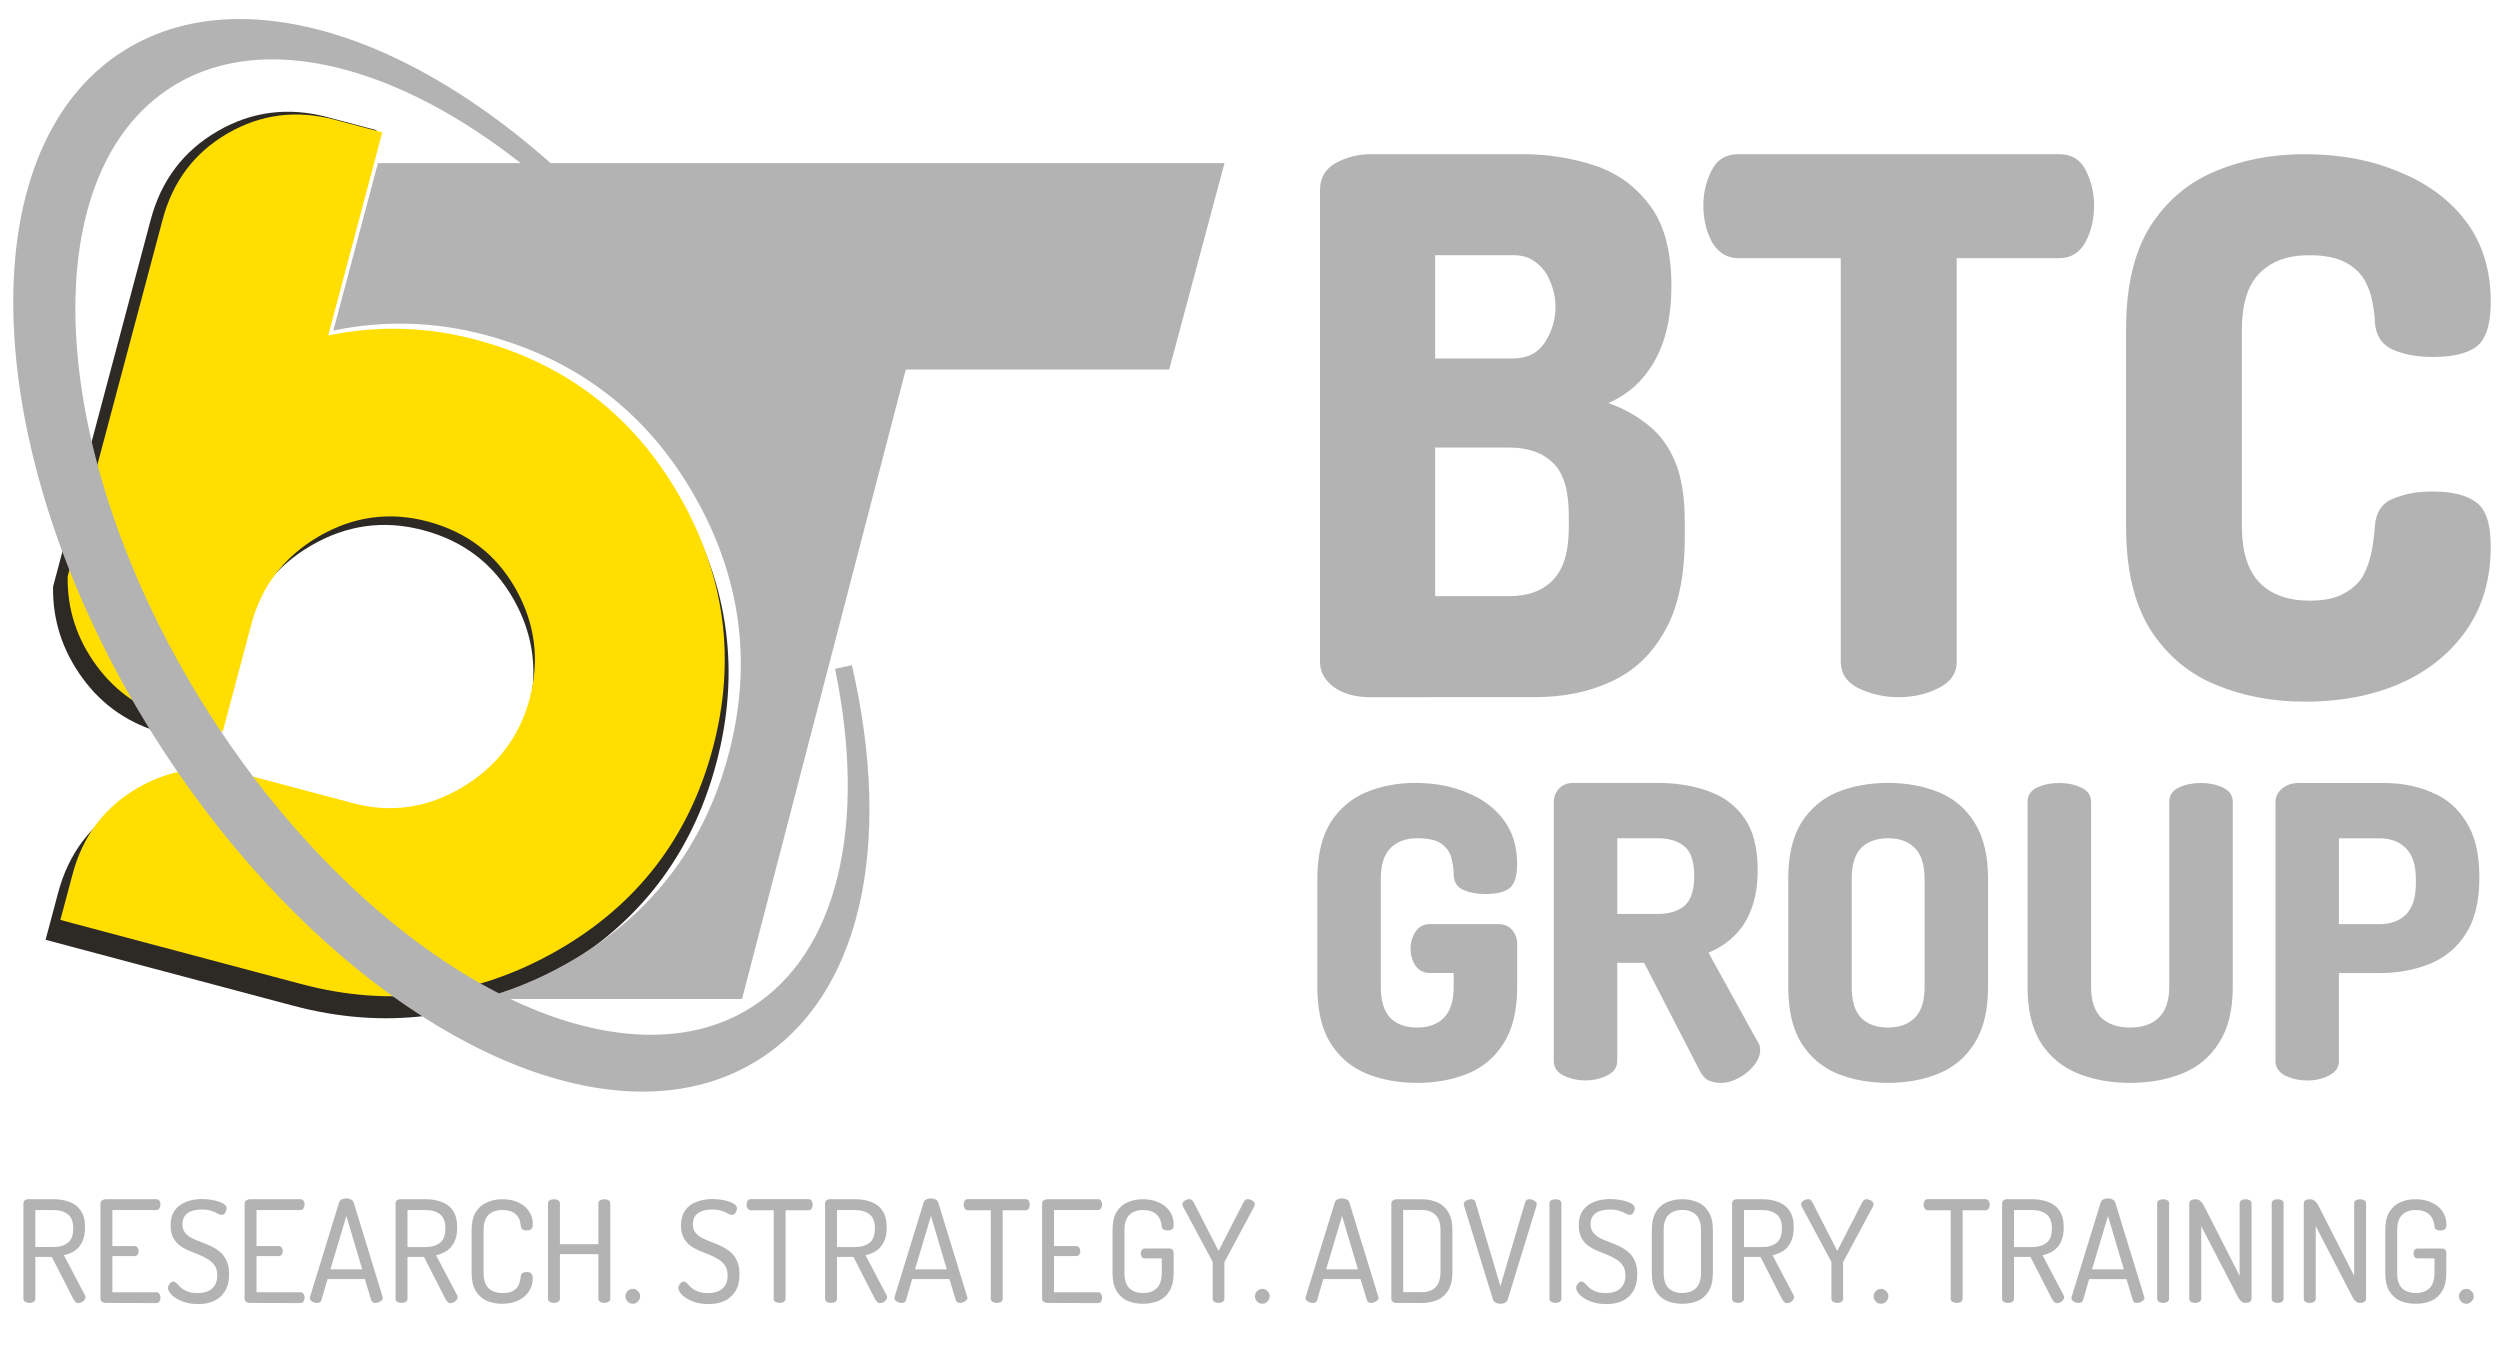
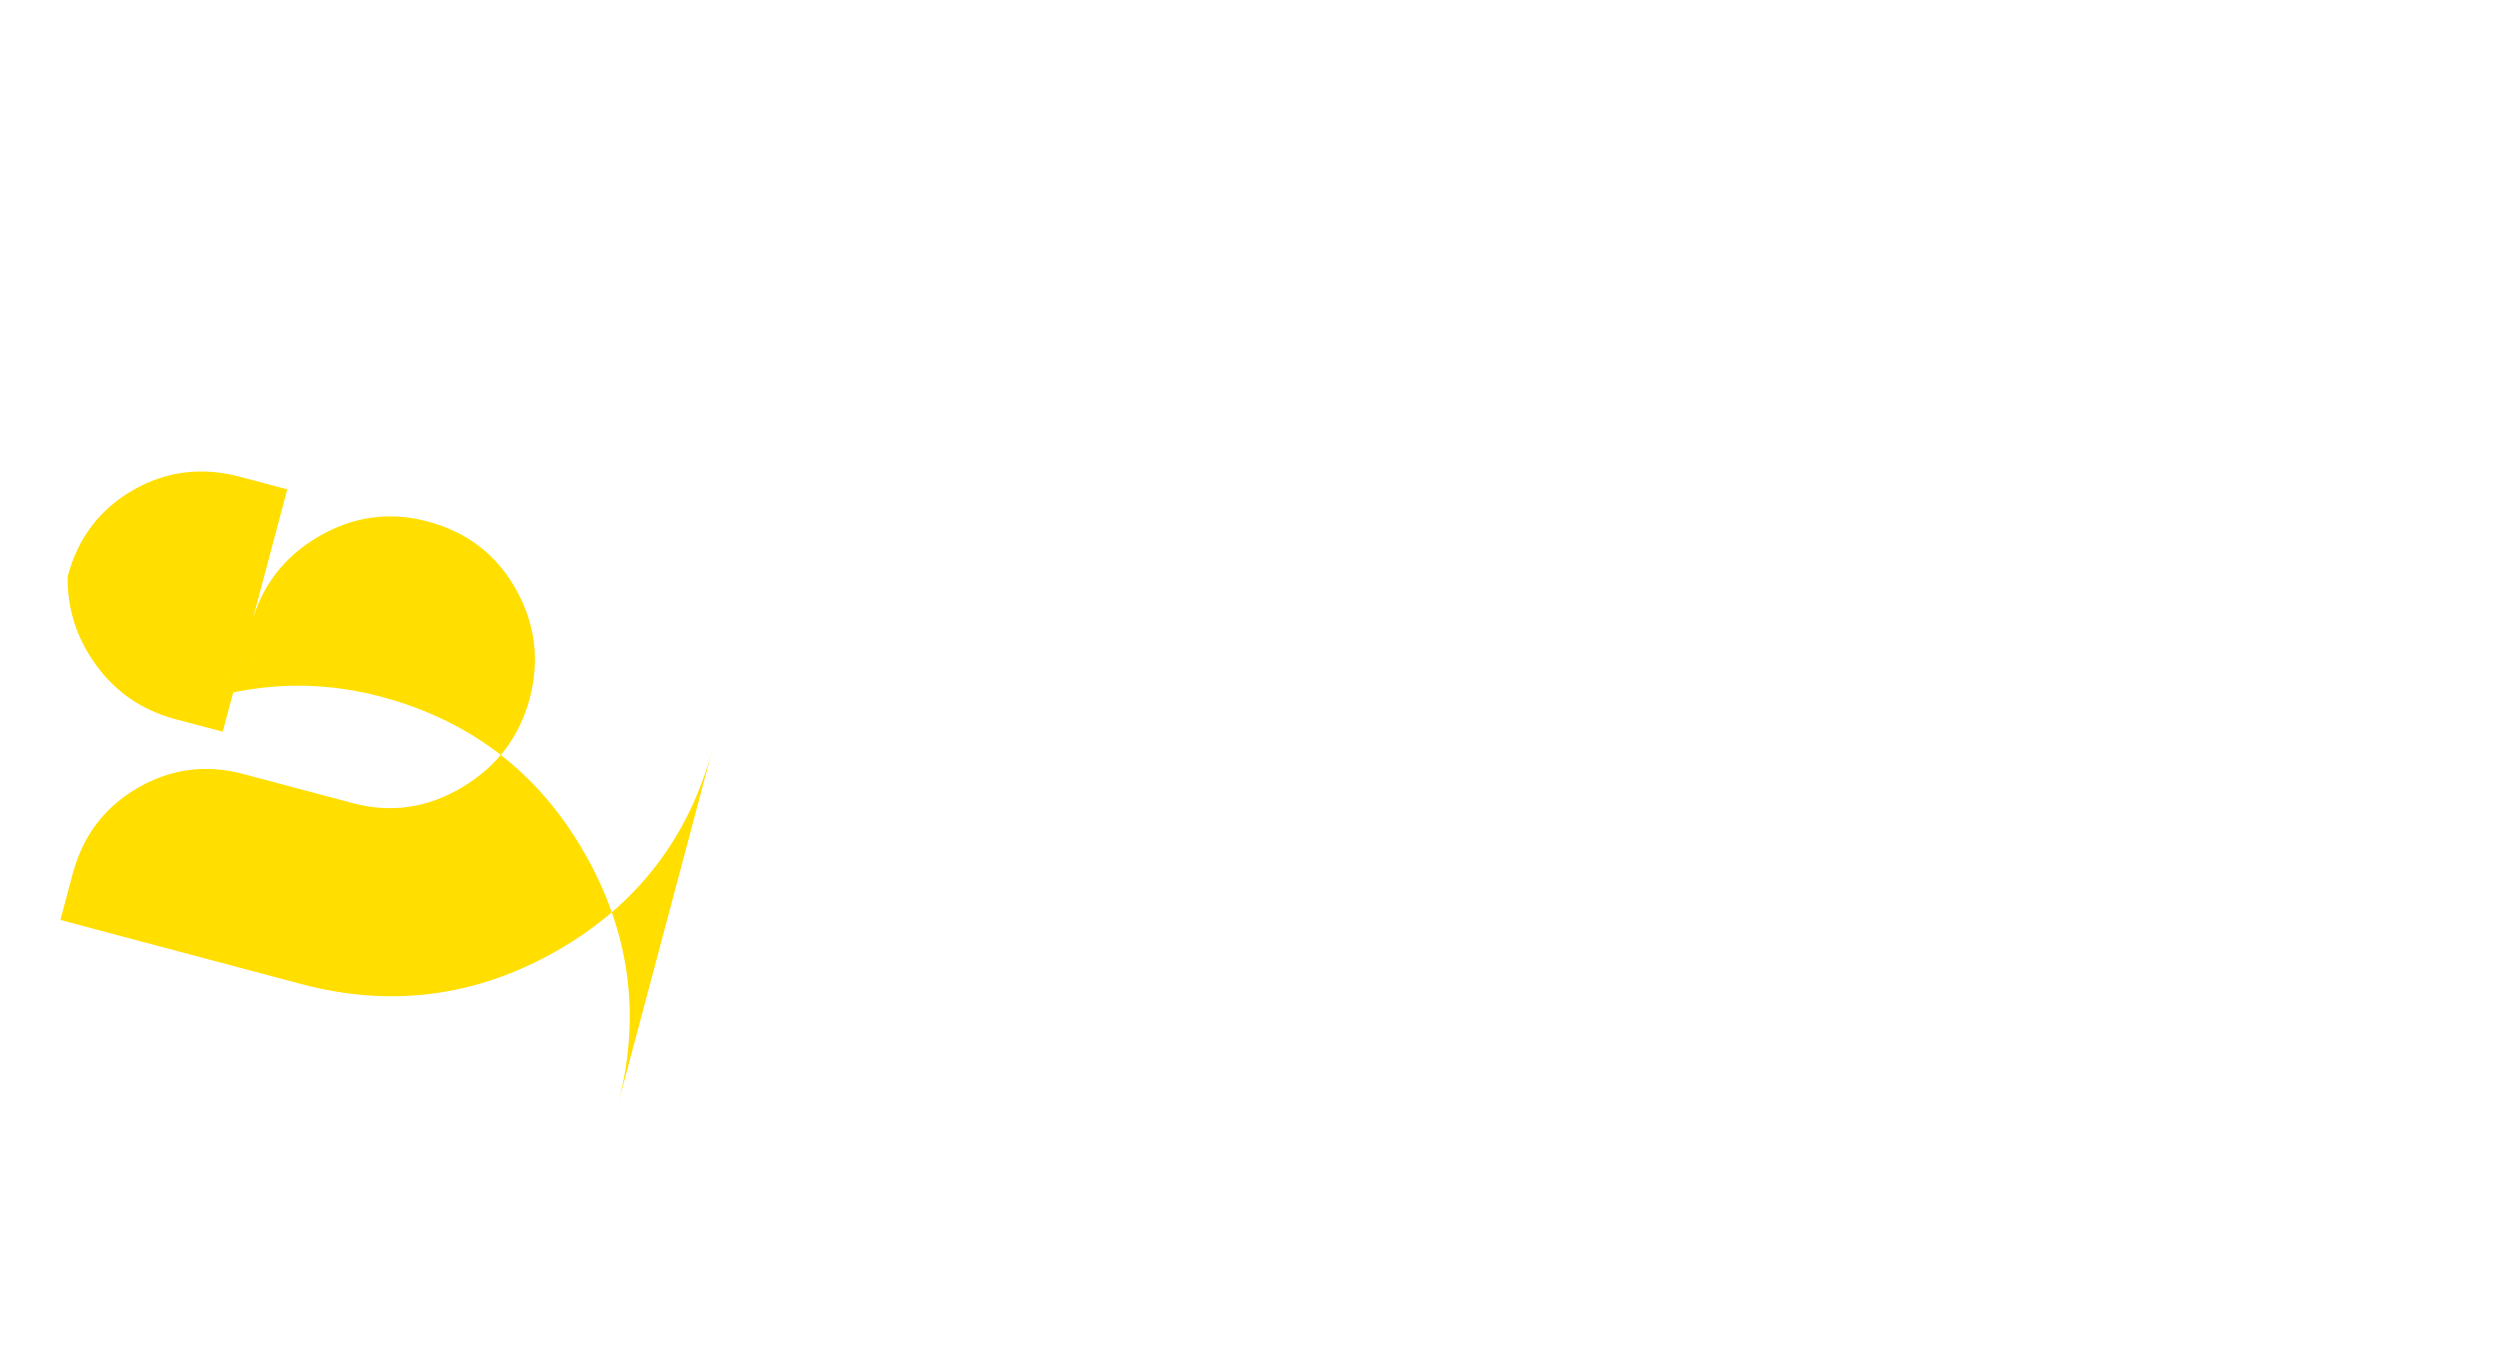
<svg xmlns="http://www.w3.org/2000/svg" width="44.908mm" height="24.424mm" version="1.1" viewBox="0 0 44.908 24.424">
  <g transform="translate(-63.654 -100.32)">
    <g transform="matrix(.353 0 0 -.353 76.521 114.03)">
-       <path d="m0 0c-1.246-4.683-3.977-8.221-8.19-10.617-4.217-2.395-8.667-2.968-13.346-1.721l-12.595 3.352 0.639 2.397c0.532 2.001 1.669 3.501 3.402 4.508 1.736 1.005 3.574 1.252 5.516 0.734l5.739-1.527c2-0.532 3.906-0.256 5.726 0.827 1.814 1.085 2.994 2.632 3.527 4.644 0.533 2.01 0.292 3.921-0.724 5.728-1.017 1.808-2.552 2.988-4.61 3.533-1.998 0.533-3.902 0.27-5.711-0.787-1.812-1.056-2.982-2.592-3.517-4.603l-1.496-5.606-2.482 0.662c-1.713 0.455-3.088 1.384-4.12 2.793-1.029 1.405-1.535 2.959-1.508 4.667l4.969 18.674c0.533 1.999 1.665 3.5 3.404 4.507 1.738 1.006 3.599 1.244 5.599 0.71l2.487-0.661-2.828-10.623c2.587 0.535 5.167 0.461 7.737-0.225 4.679-1.245 8.223-3.961 10.624-8.147 2.403-4.189 2.989-8.595 1.758-13.219" fill="#2d2a26" />
-     </g>
+       </g>
    <g transform="matrix(.353 0 0 -.353 76.458 113.76)">
-       <path d="m0 0c-1.213-4.554-3.868-7.998-7.965-10.326-4.102-2.329-8.43-2.888-12.983-1.674l-12.252 3.259 0.623 2.332c0.516 1.946 1.619 3.405 3.308 4.384 1.688 0.979 3.476 1.217 5.365 0.715l5.586-1.486c1.941-0.519 3.795-0.248 5.565 0.805 1.765 1.055 2.913 2.561 3.435 4.516 0.517 1.956 0.283 3.814-0.706 5.573-0.99 1.759-2.482 2.905-4.483 3.438-1.944 0.517-3.797 0.261-5.555-0.766-1.762-1.031-2.903-2.522-3.425-4.478l-1.451-5.453-2.416 0.641c-1.667 0.446-3.002 1.352-4.005 2.718-1.005 1.369-1.496 2.88-1.47 4.54l4.834 18.165c0.517 1.945 1.62 3.406 3.309 4.384 1.69 0.977 3.502 1.208 5.449 0.692l2.418-0.643-2.75-10.333c2.514 0.519 5.024 0.447 7.525-0.218 4.552-1.213 7.997-3.856 10.336-7.928 2.337-4.072 2.905-8.357 1.708-12.857" fill="#ffde00" />
+       <path d="m0 0c-1.213-4.554-3.868-7.998-7.965-10.326-4.102-2.329-8.43-2.888-12.983-1.674l-12.252 3.259 0.623 2.332c0.516 1.946 1.619 3.405 3.308 4.384 1.688 0.979 3.476 1.217 5.365 0.715l5.586-1.486c1.941-0.519 3.795-0.248 5.565 0.805 1.765 1.055 2.913 2.561 3.435 4.516 0.517 1.956 0.283 3.814-0.706 5.573-0.99 1.759-2.482 2.905-4.483 3.438-1.944 0.517-3.797 0.261-5.555-0.766-1.762-1.031-2.903-2.522-3.425-4.478l-1.451-5.453-2.416 0.641c-1.667 0.446-3.002 1.352-4.005 2.718-1.005 1.369-1.496 2.88-1.47 4.54c0.517 1.945 1.62 3.406 3.309 4.384 1.69 0.977 3.502 1.208 5.449 0.692l2.418-0.643-2.75-10.333c2.514 0.519 5.024 0.447 7.525-0.218 4.552-1.213 7.997-3.856 10.336-7.928 2.337-4.072 2.905-8.357 1.708-12.857" fill="#ffde00" />
    </g>
    <g fill="#b3b3b3" stroke-width=".353" aria-label="RESEARCH. STRATEGY. ADVISORY. TRAINING. ">
-       <path d="m107.96 123.74q-0.059 0-0.097-0.041t-0.038-0.092q0-0.056 0.038-0.094 0.038-0.041 0.097-0.041 0.051 0 0.089 0.041 0.041 0.038 0.041 0.094 0 0.051-0.041 0.092-0.038 0.041-0.089 0.041zm-0.912 0q-0.155 0-0.28-0.053-0.122-0.056-0.196-0.178-0.071-0.122-0.071-0.324v-0.767q0-0.201 0.071-0.324 0.074-0.122 0.196-0.176 0.125-0.056 0.275-0.056 0.168 0 0.291 0.059 0.125 0.056 0.194 0.158 0.071 0.102 0.071 0.24 0 0.061-0.028 0.084-0.028 0.02-0.079 0.02-0.043 0-0.074-0.015-0.031-0.018-0.033-0.059-0.01-0.089-0.046-0.153-0.036-0.066-0.107-0.102-0.071-0.038-0.183-0.038-0.158 0-0.247 0.089-0.087 0.087-0.087 0.273v0.767q0 0.186 0.087 0.275 0.089 0.087 0.247 0.087 0.158 0 0.247-0.087 0.089-0.089 0.089-0.275v-0.26h-0.303q-0.036 0-0.056-0.028-0.018-0.028-0.018-0.061 0-0.033 0.018-0.061 0.02-0.028 0.056-0.028h0.443q0.036 0 0.053 0.023 0.02 0.023 0.02 0.056v0.359q0 0.201-0.074 0.324-0.071 0.122-0.196 0.178-0.125 0.053-0.28 0.053zm-1.904-0.015q-0.038 0-0.074-0.018-0.033-0.02-0.033-0.059v-1.712q0-0.041 0.033-0.056 0.036-0.018 0.074-0.018 0.041 0 0.069 0.015t0.051 0.046q0.023 0.028 0.046 0.074l0.632 1.241v-1.302q0-0.038 0.033-0.056 0.036-0.018 0.074-0.018 0.041 0 0.074 0.018t0.033 0.056v1.712q0 0.038-0.033 0.059-0.033 0.018-0.074 0.018t-0.076-0.028q-0.033-0.028-0.056-0.069l-0.665-1.282v1.302q0 0.038-0.033 0.059-0.033 0.018-0.074 0.018zm-0.576 0q-0.038 0-0.074-0.018-0.033-0.02-0.033-0.059v-1.712q0-0.038 0.033-0.056 0.036-0.018 0.074-0.018 0.041 0 0.074 0.018t0.033 0.056v1.712q0 0.038-0.033 0.059-0.033 0.018-0.074 0.018zm-1.481 0q-0.038 0-0.074-0.018-0.033-0.02-0.033-0.059v-1.712q0-0.041 0.033-0.056 0.036-0.018 0.074-0.018 0.041 0 0.069 0.015t0.051 0.046q0.023 0.028 0.046 0.074l0.632 1.241v-1.302q0-0.038 0.033-0.056 0.036-0.018 0.074-0.018 0.041 0 0.074 0.018t0.033 0.056v1.712q0 0.038-0.033 0.059-0.033 0.018-0.074 0.018t-0.076-0.028q-0.033-0.028-0.056-0.069l-0.665-1.282v1.302q0 0.038-0.033 0.059-0.033 0.018-0.074 0.018zm-0.576 0q-0.038 0-0.074-0.018-0.033-0.02-0.033-0.059v-1.712q0-0.038 0.033-0.056 0.036-0.018 0.074-0.018 0.041 0 0.074 0.018t0.033 0.056v1.712q0 0.038-0.033 0.059-0.033 0.018-0.074 0.018zm-1.519 0q-0.025 0-0.059-0.01-0.031-0.013-0.051-0.033-0.018-0.02-0.018-0.046 0-0.01 3e-3 -0.02l0.522-1.695q0.01-0.038 0.048-0.056 0.038-0.018 0.082-0.018 0.046 0 0.084 0.02 0.038 0.018 0.048 0.053l0.52 1.695q5e-3 0.01 5e-3 0.018 0 0.025-0.023 0.046-0.02 0.02-0.051 0.033t-0.059 0.013-0.048-0.01q-0.02-0.013-0.028-0.038l-0.115-0.38h-0.67l-0.11 0.38q-8e-3 0.025-0.031 0.038-0.02 0.01-0.051 0.01zm0.242-0.604h0.571l-0.285-0.958zm-0.627 0.609q-0.031 0-0.056-0.025-0.023-0.025-0.041-0.059l-0.382-0.747h-0.296v0.749q0 0.038-0.033 0.059-0.033 0.018-0.074 0.018-0.038 0-0.074-0.018-0.033-0.02-0.033-0.059v-1.712q0-0.031 0.02-0.051 0.023-0.02 0.056-0.023h0.466q0.155 0 0.283 0.048 0.13 0.046 0.206 0.158 0.076 0.11 0.076 0.303 0 0.155-0.051 0.257-0.048 0.102-0.135 0.161-0.087 0.056-0.194 0.079l0.377 0.716q5e-3 0.01 8e-3 0.02 3e-3 8e-3 3e-3 0.015 0 0.028-0.02 0.053-0.018 0.025-0.048 0.041-0.028 0.015-0.059 0.015zm-0.775-1.009h0.329q0.158 0 0.255-0.076 0.097-0.076 0.097-0.257 0-0.181-0.097-0.255-0.097-0.076-0.255-0.076h-0.329zm-1.03 1.004q-0.041 0-0.074-0.018-0.033-0.02-0.033-0.059v-1.588h-0.413q-0.033 0-0.054-0.031t-0.02-0.071q0-0.036 0.018-0.066t0.056-0.031h1.04q0.038 0 0.056 0.031 0.018 0.031 0.018 0.066 0 0.038-0.018 0.071-0.018 0.031-0.056 0.031h-0.413v1.588q0 0.038-0.033 0.059-0.033 0.018-0.074 0.018zm-1.356 0.015q-0.059 0-0.097-0.041t-0.038-0.092q0-0.056 0.038-0.094 0.038-0.041 0.097-0.041 0.051 0 0.089 0.041 0.041 0.038 0.041 0.094 0 0.051-0.041 0.092-0.038 0.041-0.089 0.041zm-0.787-0.015q-0.038 0-0.074-0.018-0.033-0.02-0.033-0.059v-0.645q0-0.015-0.005-0.025l-0.528-0.984q-0.005-0.013-0.008-0.023-0.003-0.013-0.003-0.02 0-0.025 0.02-0.046t0.048-0.031q0.031-0.013 0.059-0.013t0.043 0.015q0.018 0.013 0.033 0.041l0.446 0.874 0.449-0.874q0.015-0.028 0.033-0.041 0.018-0.015 0.043-0.015 0.028 0 0.056 0.013 0.031 0.01 0.051 0.031t0.02 0.046q0 8e-3 -0.003 0.02-0.003 0.01-0.008 0.023l-0.528 0.984q-0.008 0.01-0.008 0.025v0.645q0 0.038-0.033 0.059-0.033 0.018-0.074 0.018zm-0.902 5e-3q-0.031 0-0.056-0.025-0.023-0.025-0.041-0.059l-0.382-0.747h-0.296v0.749q0 0.038-0.033 0.059-0.033 0.018-0.074 0.018-0.038 0-0.074-0.018-0.033-0.02-0.033-0.059v-1.712q0-0.031 0.02-0.051 0.023-0.02 0.056-0.023h0.466q0.155 0 0.283 0.048 0.13 0.046 0.206 0.158 0.076 0.11 0.076 0.303 0 0.155-0.051 0.257-0.048 0.102-0.135 0.161-0.087 0.056-0.194 0.079l0.377 0.716q0.005 0.01 0.008 0.02 0.003 8e-3 0.003 0.015 0 0.028-0.02 0.053-0.018 0.025-0.048 0.041-0.028 0.015-0.059 0.015zm-0.775-1.009h0.329q0.158 0 0.255-0.076 0.097-0.076 0.097-0.257 0-0.181-0.097-0.255-0.097-0.076-0.255-0.076h-0.329zm-1.109 1.019q-0.155 0-0.28-0.053-0.122-0.056-0.196-0.176-0.071-0.122-0.071-0.326v-0.767q0-0.204 0.071-0.324 0.074-0.122 0.196-0.176 0.125-0.056 0.28-0.056t0.28 0.056q0.125 0.053 0.196 0.176 0.074 0.12 0.074 0.324v0.767q0 0.204-0.074 0.326-0.071 0.12-0.196 0.176-0.125 0.053-0.28 0.053zm0-0.194q0.158 0 0.247-0.087 0.089-0.089 0.089-0.275v-0.767q0-0.186-0.089-0.273-0.089-0.089-0.247-0.089-0.158 0-0.247 0.089-0.087 0.087-0.087 0.273v0.767q0 0.186 0.087 0.275 0.089 0.087 0.247 0.087zm-1.366 0.199q-0.163 0-0.285-0.048-0.122-0.051-0.189-0.117-0.066-0.069-0.066-0.122 0-0.025 0.013-0.051 0.015-0.028 0.036-0.046 0.023-0.02 0.046-0.02 0.031 0 0.059 0.031 0.031 0.031 0.074 0.074 0.046 0.041 0.117 0.071 0.071 0.031 0.186 0.031 0.107 0 0.186-0.033 0.079-0.036 0.122-0.104 0.046-0.071 0.046-0.178 0-0.11-0.046-0.178-0.046-0.069-0.122-0.115-0.074-0.046-0.163-0.082-0.087-0.036-0.178-0.071-0.089-0.038-0.163-0.092-0.074-0.056-0.12-0.143-0.046-0.087-0.046-0.219 0-0.14 0.051-0.232 0.051-0.092 0.135-0.145 0.084-0.053 0.181-0.074 0.099-0.023 0.194-0.023 0.069 0 0.145 0.01 0.076 0.01 0.145 0.031 0.069 0.02 0.112 0.053 0.043 0.031 0.043 0.074 0 0.02-0.01 0.048-0.01 0.025-0.031 0.048-0.02 0.02-0.051 0.02-0.028 0-0.069-0.023-0.041-0.025-0.11-0.048-0.066-0.025-0.176-0.025-0.092 0-0.173 0.025-0.079 0.025-0.127 0.084-0.046 0.059-0.046 0.155 0 0.092 0.046 0.15 0.046 0.059 0.12 0.097 0.074 0.038 0.163 0.071 0.089 0.031 0.178 0.074 0.089 0.041 0.163 0.102 0.076 0.061 0.122 0.161 0.046 0.097 0.046 0.245 0 0.183-0.074 0.303-0.071 0.117-0.196 0.176-0.125 0.056-0.288 0.056zm-0.912-0.02q-0.038 0-0.074-0.018-0.033-0.02-0.033-0.059v-1.712q0-0.038 0.033-0.056 0.036-0.018 0.074-0.018 0.041 0 0.074 0.018t0.033 0.056v1.712q0 0.038-0.033 0.059-0.033 0.018-0.074 0.018zm-0.989 0.015q-0.043 0-0.082-0.018-0.038-0.02-0.051-0.056l-0.522-1.695q-0.003-0.01-0.003-0.02 0-0.025 0.02-0.046t0.051-0.031q0.031-0.013 0.059-0.013t0.048 0.013q0.023 0.01 0.031 0.036l0.449 1.514 0.446-1.514q0.008-0.025 0.028-0.036 0.02-0.013 0.048-0.013 0.031 0 0.061 0.013t0.051 0.033q0.02 0.018 0.02 0.046 0 3e-3 -0.003 8e-3 0 5e-3 0 0.01l-0.52 1.695q-0.01 0.036-0.048 0.056-0.038 0.018-0.084 0.018zm-1.863-0.015q-0.043 0-0.071-0.02-0.025-0.023-0.025-0.053v-1.715q0-0.031 0.025-0.051 0.028-0.023 0.071-0.023h0.451q0.155 0 0.28 0.056 0.125 0.053 0.196 0.176 0.074 0.12 0.074 0.324v0.752q0 0.204-0.074 0.326-0.071 0.12-0.196 0.176-0.125 0.053-0.28 0.053zm0.117-0.194h0.334q0.158 0 0.247-0.087 0.089-0.089 0.089-0.275v-0.752q0-0.186-0.089-0.273-0.089-0.089-0.247-0.089h-0.334zm-1.626 0.194q-0.025 0-0.059-0.01-0.031-0.013-0.051-0.033-0.018-0.02-0.018-0.046 0-0.01 0.003-0.02l0.522-1.695q0.01-0.038 0.048-0.056 0.038-0.018 0.082-0.018 0.046 0 0.084 0.02 0.038 0.018 0.048 0.053l0.52 1.695q0.005 0.01 0.005 0.018 0 0.025-0.023 0.046-0.02 0.02-0.051 0.033t-0.059 0.013-0.048-0.01q-0.02-0.013-0.028-0.038l-0.115-0.38h-0.67l-0.11 0.38q-0.008 0.025-0.031 0.038-0.02 0.01-0.051 0.01zm0.242-0.604h0.571l-0.285-0.958zm-1.144 0.619q-0.059 0-0.097-0.041-0.038-0.041-0.038-0.092 0-0.056 0.038-0.094 0.038-0.041 0.097-0.041 0.051 0 0.089 0.041 0.041 0.038 0.041 0.094 0 0.051-0.041 0.092-0.038 0.041-0.089 0.041zm-0.787-0.015q-0.038 0-0.074-0.018-0.033-0.02-0.033-0.059v-0.645q0-0.015-0.005-0.025l-0.528-0.984q-0.005-0.013-0.008-0.023-0.003-0.013-0.003-0.02 0-0.025 0.02-0.046t0.048-0.031q0.031-0.013 0.059-0.013t0.043 0.015q0.018 0.013 0.033 0.041l0.446 0.874 0.449-0.874q0.015-0.028 0.033-0.041 0.018-0.015 0.043-0.015 0.028 0 0.056 0.013 0.031 0.01 0.051 0.031t0.02 0.046q0 8e-3 -0.003 0.02-0.003 0.01-0.008 0.023l-0.528 0.984q-0.008 0.01-0.008 0.025v0.645q0 0.038-0.033 0.059-0.033 0.018-0.074 0.018zm-1.359 0.015q-0.155 0-0.28-0.053-0.122-0.056-0.196-0.178-0.071-0.122-0.071-0.324v-0.767q0-0.201 0.071-0.324 0.074-0.122 0.196-0.176 0.125-0.056 0.275-0.056 0.168 0 0.291 0.059 0.125 0.056 0.194 0.158 0.071 0.102 0.071 0.24 0 0.061-0.028 0.084-0.028 0.02-0.079 0.02-0.043 0-0.074-0.015-0.031-0.018-0.033-0.059-0.01-0.089-0.046-0.153-0.036-0.066-0.107-0.102-0.071-0.038-0.183-0.038-0.158 0-0.247 0.089-0.087 0.087-0.087 0.273v0.767q0 0.186 0.087 0.275 0.089 0.087 0.247 0.087 0.158 0 0.247-0.087 0.089-0.089 0.089-0.275v-0.26h-0.303q-0.036 0-0.056-0.028-0.018-0.028-0.018-0.061 0-0.033 0.018-0.061 0.02-0.028 0.056-0.028h0.443q0.036 0 0.054 0.023 0.02 0.023 0.02 0.056v0.359q0 0.201-0.074 0.324-0.071 0.122-0.196 0.178-0.125 0.053-0.28 0.053zm-1.715-0.015q-0.036 0-0.066-0.018-0.031-0.02-0.031-0.059v-1.71q0-0.038 0.031-0.056 0.031-0.02 0.066-0.02h0.907q0.041 0 0.056 0.031 0.018 0.031 0.018 0.064 0 0.038-0.02 0.069-0.018 0.031-0.054 0.031h-0.79v0.647h0.398q0.036 0 0.054 0.028 0.02 0.028 0.02 0.064 0 0.031-0.018 0.059-0.015 0.028-0.056 0.028h-0.398v0.65h0.79q0.036 0 0.054 0.031 0.02 0.028 0.02 0.069 0 0.033-0.018 0.064-0.015 0.031-0.056 0.031zm-0.912 0q-0.041 0-0.074-0.018-0.033-0.02-0.033-0.059v-1.588h-0.413q-0.033 0-0.054-0.031t-0.02-0.071q0-0.036 0.018-0.066t0.056-0.031h1.04q0.038 0 0.056 0.031t0.018 0.066q0 0.038-0.018 0.071-0.018 0.031-0.056 0.031h-0.413v1.588q0 0.038-0.033 0.059-0.033 0.018-0.074 0.018zm-1.71 0q-0.025 0-0.059-0.01-0.031-0.013-0.051-0.033-0.018-0.02-0.018-0.046 0-0.01 0.003-0.02l0.522-1.695q0.01-0.038 0.048-0.056 0.038-0.018 0.082-0.018 0.046 0 0.084 0.02 0.038 0.018 0.048 0.053l0.52 1.695q0.005 0.01 0.005 0.018 0 0.025-0.023 0.046-0.02 0.02-0.051 0.033t-0.059 0.013-0.048-0.01q-0.02-0.013-0.028-0.038l-0.115-0.38h-0.67l-0.11 0.38q-0.008 0.025-0.031 0.038-0.02 0.01-0.051 0.01zm0.242-0.604h0.571l-0.285-0.958zm-0.627 0.609q-0.031 0-0.056-0.025-0.023-0.025-0.041-0.059l-0.382-0.747h-0.296v0.749q0 0.038-0.033 0.059-0.033 0.018-0.074 0.018-0.038 0-0.074-0.018-0.033-0.02-0.033-0.059v-1.712q0-0.031 0.02-0.051 0.023-0.02 0.056-0.023h0.466q0.155 0 0.283 0.048 0.13 0.046 0.206 0.158 0.076 0.11 0.076 0.303 0 0.155-0.051 0.257-0.048 0.102-0.135 0.161-0.087 0.056-0.194 0.079l0.377 0.716q0.005 0.01 0.008 0.02 0.003 8e-3 0.003 0.015 0 0.028-0.02 0.053-0.018 0.025-0.048 0.041-0.028 0.015-0.059 0.015zm-0.775-1.009h0.329q0.158 0 0.255-0.076 0.097-0.076 0.097-0.257 0-0.181-0.097-0.255-0.097-0.076-0.255-0.076h-0.329zm-1.03 1.004q-0.041 0-0.074-0.018-0.033-0.02-0.033-0.059v-1.588h-0.413q-0.033 0-0.054-0.031t-0.02-0.071q0-0.036 0.018-0.066t0.056-0.031h1.04q0.038 0 0.056 0.031 0.018 0.031 0.018 0.066 0 0.038-0.018 0.071-0.018 0.031-0.056 0.031h-0.413v1.588q0 0.038-0.033 0.059-0.033 0.018-0.074 0.018zm-1.279 0.02q-0.163 0-0.285-0.048-0.122-0.051-0.189-0.117-0.066-0.069-0.066-0.122 0-0.025 0.013-0.051 0.015-0.028 0.036-0.046 0.023-0.02 0.046-0.02 0.031 0 0.059 0.031 0.031 0.031 0.074 0.074 0.046 0.041 0.117 0.071 0.071 0.031 0.186 0.031 0.107 0 0.186-0.033 0.079-0.036 0.122-0.104 0.046-0.071 0.046-0.178 0-0.11-0.046-0.178-0.046-0.069-0.122-0.115-0.074-0.046-0.163-0.082-0.087-0.036-0.178-0.071-0.089-0.038-0.163-0.092-0.074-0.056-0.12-0.143-0.046-0.087-0.046-0.219 0-0.14 0.051-0.232 0.051-0.092 0.135-0.145 0.084-0.053 0.181-0.074 0.099-0.023 0.194-0.023 0.069 0 0.145 0.01 0.076 0.01 0.145 0.031 0.069 0.02 0.112 0.053 0.043 0.031 0.043 0.074 0 0.02-0.01 0.048-0.01 0.025-0.031 0.048-0.02 0.02-0.051 0.02-0.028 0-0.069-0.023-0.041-0.025-0.11-0.048-0.066-0.025-0.176-0.025-0.092 0-0.173 0.025-0.079 0.025-0.127 0.084-0.046 0.059-0.046 0.155 0 0.092 0.046 0.15 0.046 0.059 0.12 0.097 0.074 0.038 0.163 0.071 0.089 0.031 0.178 0.074 0.089 0.041 0.163 0.102 0.076 0.061 0.122 0.161 0.046 0.097 0.046 0.245 0 0.183-0.074 0.303-0.071 0.117-0.196 0.176-0.125 0.056-0.288 0.056zm-1.356-5e-3q-0.059 0-0.097-0.041t-0.038-0.092q0-0.056 0.038-0.094 0.038-0.041 0.097-0.041 0.051 0 0.089 0.041 0.041 0.038 0.041 0.094 0 0.051-0.041 0.092-0.038 0.041-0.089 0.041zm-1.419-0.015q-0.038 0-0.074-0.018-0.033-0.02-0.033-0.059v-1.712q0-0.038 0.033-0.056 0.036-0.018 0.074-0.018 0.041 0 0.074 0.018t0.033 0.056v0.734h0.691v-0.734q0-0.038 0.033-0.056 0.036-0.018 0.074-0.018 0.041 0 0.074 0.018t0.033 0.056v1.712q0 0.038-0.033 0.059-0.033 0.018-0.074 0.018-0.038 0-0.074-0.018-0.033-0.02-0.033-0.059v-0.8h-0.691v0.8q0 0.038-0.033 0.059-0.033 0.018-0.074 0.018zm-0.933 0.015q-0.148 0-0.273-0.053-0.125-0.056-0.199-0.178-0.074-0.122-0.074-0.324v-0.767q0-0.201 0.074-0.324 0.076-0.122 0.201-0.176 0.125-0.056 0.273-0.056 0.173 0 0.296 0.059t0.189 0.161q0.066 0.099 0.066 0.224 0 0.071-0.028 0.094-0.025 0.023-0.079 0.023-0.051 0-0.079-0.02-0.025-0.02-0.028-0.053-0.003-0.038-0.015-0.087-0.01-0.051-0.046-0.097-0.033-0.048-0.099-0.079-0.064-0.031-0.171-0.031-0.163 0-0.252 0.089-0.087 0.087-0.087 0.273v0.767q0 0.186 0.089 0.275 0.089 0.087 0.257 0.087 0.107 0 0.168-0.031 0.064-0.031 0.094-0.076t0.043-0.097q0.013-0.053 0.018-0.099 0.003-0.038 0.031-0.056 0.028-0.018 0.076-0.018 0.054 0 0.079 0.025 0.028 0.023 0.028 0.094 0 0.125-0.069 0.229-0.066 0.102-0.191 0.163-0.122 0.059-0.293 0.059zm-0.923-0.01q-0.031 0-0.056-0.025-0.023-0.025-0.041-0.059l-0.382-0.747h-0.296v0.749q0 0.038-0.033 0.059-0.033 0.018-0.074 0.018-0.038 0-0.074-0.018-0.033-0.02-0.033-0.059v-1.712q0-0.031 0.02-0.051 0.023-0.02 0.056-0.023h0.466q0.155 0 0.283 0.048 0.13 0.046 0.206 0.158 0.076 0.11 0.076 0.303 0 0.155-0.051 0.257-0.048 0.102-0.135 0.161-0.087 0.056-0.194 0.079l0.377 0.716q0.005 0.01 0.008 0.02 0.003 8e-3 0.003 0.015 0 0.028-0.02 0.053-0.018 0.025-0.048 0.041-0.028 0.015-0.059 0.015zm-0.775-1.009h0.329q0.158 0 0.255-0.076 0.097-0.076 0.097-0.257 0-0.181-0.097-0.255-0.097-0.076-0.255-0.076h-0.329zm-1.626 1.004q-0.025 0-0.059-0.01-0.031-0.013-0.051-0.033-0.018-0.02-0.018-0.046 0-0.01 0.003-0.02l0.522-1.695q0.01-0.038 0.048-0.056 0.038-0.018 0.082-0.018 0.046 0 0.084 0.02 0.038 0.018 0.048 0.053l0.52 1.695q0.005 0.01 0.005 0.018 0 0.025-0.023 0.046-0.02 0.02-0.051 0.033t-0.059 0.013-0.048-0.01q-0.02-0.013-0.028-0.038l-0.115-0.38h-0.67l-0.11 0.38q-0.008 0.025-0.031 0.038-0.02 0.01-0.051 0.01zm0.242-0.604h0.571l-0.285-0.958zm-1.445 0.604q-0.036 0-0.066-0.018-0.031-0.02-0.031-0.059v-1.71q0-0.038 0.031-0.056 0.031-0.02 0.066-0.02h0.907q0.041 0 0.056 0.031 0.018 0.031 0.018 0.064 0 0.038-0.02 0.069-0.018 0.031-0.054 0.031h-0.79v0.647h0.398q0.036 0 0.054 0.028 0.02 0.028 0.02 0.064 0 0.031-0.018 0.059-0.015 0.028-0.056 0.028h-0.398v0.65h0.79q0.036 0 0.054 0.031 0.02 0.028 0.02 0.069 0 0.033-0.018 0.064-0.015 0.031-0.056 0.031zm-0.933 0.02q-0.163 0-0.285-0.048-0.122-0.051-0.189-0.117-0.066-0.069-0.066-0.122 0-0.025 0.013-0.051 0.015-0.028 0.036-0.046 0.023-0.02 0.046-0.02 0.031 0 0.059 0.031 0.031 0.031 0.074 0.074 0.046 0.041 0.117 0.071 0.071 0.031 0.186 0.031 0.107 0 0.186-0.033 0.079-0.036 0.122-0.104 0.046-0.071 0.046-0.178 0-0.11-0.046-0.178-0.046-0.069-0.122-0.115-0.074-0.046-0.163-0.082-0.087-0.036-0.178-0.071-0.089-0.038-0.163-0.092-0.074-0.056-0.12-0.143-0.046-0.087-0.046-0.219 0-0.14 0.051-0.232 0.051-0.092 0.135-0.145 0.084-0.053 0.181-0.074 0.099-0.023 0.194-0.023 0.069 0 0.145 0.01 0.076 0.01 0.145 0.031 0.069 0.02 0.112 0.053 0.043 0.031 0.043 0.074 0 0.02-0.01 0.048-0.01 0.025-0.031 0.048-0.02 0.02-0.051 0.02-0.028 0-0.069-0.023-0.041-0.025-0.11-0.048-0.066-0.025-0.176-0.025-0.092 0-0.173 0.025-0.079 0.025-0.127 0.084-0.046 0.059-0.046 0.155 0 0.092 0.046 0.15 0.046 0.059 0.12 0.097 0.074 0.038 0.163 0.071 0.089 0.031 0.178 0.074 0.089 0.041 0.163 0.102 0.076 0.061 0.122 0.161 0.046 0.097 0.046 0.245 0 0.183-0.074 0.303-0.071 0.117-0.196 0.176-0.125 0.056-0.288 0.056zm-1.656-0.02q-0.036 0-0.066-0.018-0.031-0.02-0.031-0.059v-1.71q0-0.038 0.031-0.056 0.031-0.02 0.066-0.02h0.907q0.041 0 0.056 0.031 0.018 0.031 0.018 0.064 0 0.038-0.02 0.069-0.018 0.031-0.054 0.031h-0.79v0.647h0.398q0.036 0 0.054 0.028 0.02 0.028 0.02 0.064 0 0.031-0.018 0.059-0.015 0.028-0.056 0.028h-0.398v0.65h0.79q0.036 0 0.054 0.031 0.02 0.028 0.02 0.069 0 0.033-0.018 0.064-0.015 0.031-0.056 0.031zm-0.492 5e-3q-0.031 0-0.056-0.025-0.023-0.025-0.041-0.059l-0.382-0.747h-0.296v0.749q0 0.038-0.033 0.059-0.033 0.018-0.074 0.018-0.038 0-0.074-0.018-0.033-0.02-0.033-0.059v-1.712q0-0.031 0.02-0.051 0.023-0.02 0.056-0.023h0.466q0.155 0 0.283 0.048 0.13 0.046 0.206 0.158 0.076 0.11 0.076 0.303 0 0.155-0.051 0.257-0.048 0.102-0.135 0.161-0.087 0.056-0.194 0.079l0.377 0.716q0.005 0.01 0.008 0.02 0.003 8e-3 0.003 0.015 0 0.028-0.02 0.053-0.018 0.025-0.048 0.041-0.028 0.015-0.059 0.015zm-0.775-1.009h0.329q0.158 0 0.255-0.076 0.097-0.076 0.097-0.257 0-0.181-0.097-0.255-0.097-0.076-0.255-0.076h-0.329zm40.81-2.992q-0.212 0-0.395-0.088-0.175-0.088-0.175-0.263v-4.65q0-0.139 0.117-0.241t0.307-0.102h1.513q0.483 0 0.87 0.168 0.395 0.161 0.621 0.534 0.234 0.366 0.234 0.98v0.037q0 0.614-0.241 0.987-0.234 0.373-0.643 0.541t-0.914 0.168h-0.724v1.579q0 0.175-0.183 0.263-0.175 0.088-0.388 0.088zm0.57-2.808h0.724q0.307 0 0.483-0.175 0.175-0.183 0.175-0.556v-0.08q0-0.373-0.175-0.548-0.175-0.183-0.483-0.183h-0.724zm-3.751 2.851q-0.519 0-0.936-0.168t-0.665-0.548q-0.241-0.38-0.241-1.009v-3.319q0-0.183 0.175-0.263 0.175-0.08 0.395-0.08 0.212 0 0.388 0.08 0.183 0.08 0.183 0.263v3.319q0 0.373 0.183 0.556 0.19 0.175 0.519 0.175 0.329 0 0.512-0.175 0.19-0.183 0.19-0.556v-3.319q0-0.183 0.175-0.263 0.175-0.08 0.395-0.08 0.212 0 0.388 0.08 0.183 0.08 0.183 0.263v3.319q0 0.629-0.249 1.009-0.241 0.38-0.658 0.548t-0.936 0.168zm-4.35 0q-0.504 0-0.914-0.168-0.402-0.168-0.643-0.548-0.234-0.38-0.234-1.009v-1.938q0-0.629 0.234-1.009 0.241-0.38 0.643-0.548 0.409-0.168 0.914-0.168 0.504 0 0.914 0.168 0.409 0.168 0.643 0.548 0.241 0.38 0.241 1.009v1.938q0 0.629-0.241 1.009-0.234 0.38-0.643 0.548-0.409 0.168-0.914 0.168zm0-0.994q0.307 0 0.483-0.175t0.175-0.556v-1.938q0-0.38-0.175-0.556t-0.483-0.175-0.483 0.175q-0.168 0.175-0.168 0.556v1.938q0 0.38 0.168 0.556 0.175 0.175 0.483 0.175zm-3.012 0.994q-0.11 0-0.212-0.044-0.095-0.051-0.154-0.168l-1.002-1.945h-0.483v1.762q0 0.175-0.183 0.263-0.175 0.088-0.387 0.088t-0.395-0.088q-0.175-0.088-0.175-0.263v-4.65q0-0.139 0.095-0.241 0.095-0.102 0.256-0.102h1.513q0.504 0 0.907 0.146 0.409 0.139 0.651 0.483 0.241 0.336 0.241 0.936 0 0.409-0.117 0.709-0.11 0.292-0.314 0.483-0.197 0.19-0.453 0.292l0.892 1.616q0.022 0.029 0.029 0.066 0.007 0.037 0.007 0.066 0 0.139-0.11 0.278-0.11 0.139-0.278 0.227-0.161 0.088-0.329 0.088zm-1.85-3.034h0.724q0.307 0 0.483-0.146 0.175-0.154 0.175-0.534 0-0.387-0.175-0.534-0.175-0.146-0.483-0.146h-0.724zm-3.597 3.034q-0.504 0-0.914-0.168-0.402-0.168-0.643-0.548-0.234-0.38-0.234-1.009v-1.938q0-0.629 0.234-1.009 0.241-0.38 0.643-0.548 0.402-0.168 0.877-0.168 0.526 0 0.936 0.175 0.417 0.168 0.658 0.49 0.241 0.322 0.241 0.79 0 0.329-0.139 0.439-0.139 0.102-0.431 0.102-0.227 0-0.395-0.073t-0.175-0.271q0-0.132-0.037-0.285-0.029-0.154-0.168-0.263-0.132-0.11-0.446-0.11t-0.49 0.183q-0.168 0.175-0.168 0.548v1.938q0 0.373 0.168 0.556 0.175 0.175 0.483 0.175t0.483-0.175q0.175-0.183 0.175-0.556v-0.249h-0.431q-0.161 0-0.256-0.132-0.088-0.139-0.088-0.307 0-0.161 0.088-0.3 0.095-0.139 0.256-0.139h1.228q0.168 0 0.256 0.11 0.088 0.102 0.088 0.249v0.768q0 0.629-0.241 1.009-0.234 0.38-0.643 0.548t-0.914 0.168zm15.938-6.848q-0.867 0-1.601-0.307-0.734-0.307-1.174-1.001-0.427-0.694-0.427-1.841v-3.536q0-1.148 0.427-1.841 0.44-0.694 1.174-1.001 0.734-0.307 1.601-0.307 0.961 0 1.708 0.32 0.761 0.307 1.201 0.894 0.44 0.587 0.44 1.441 0 0.6-0.254 0.801-0.254 0.187-0.787 0.187-0.414 0-0.721-0.133-0.294-0.133-0.32-0.494 0-0.133-0.04-0.334-0.027-0.2-0.133-0.4-0.107-0.2-0.347-0.334-0.24-0.133-0.667-0.133-0.574 0-0.894 0.334-0.307 0.32-0.307 1.001v3.536q0 0.681 0.32 1.014 0.32 0.32 0.894 0.32 0.4 0 0.627-0.133 0.24-0.133 0.347-0.334 0.107-0.214 0.147-0.44 0.04-0.227 0.053-0.427 0.027-0.374 0.32-0.494 0.307-0.133 0.707-0.133 0.547 0 0.801 0.2 0.254 0.187 0.254 0.787 0 0.881-0.44 1.508-0.44 0.627-1.201 0.961-0.747 0.32-1.708 0.32zm-7.286-0.08q-0.387 0-0.721-0.16-0.32-0.16-0.32-0.48v-7.246h-1.841q-0.294 0-0.467-0.28-0.16-0.294-0.16-0.667 0-0.334 0.147-0.627 0.147-0.294 0.48-0.294h5.765q0.334 0 0.48 0.294 0.147 0.294 0.147 0.627 0 0.374-0.16 0.667-0.16 0.28-0.467 0.28h-1.841v7.246q0 0.32-0.334 0.48-0.32 0.16-0.707 0.16zm-9.488 0q-0.414 0-0.667-0.187-0.24-0.187-0.24-0.44v-8.487q0-0.32 0.28-0.48 0.294-0.16 0.627-0.16h2.736q0.667 0 1.281 0.2t1.001 0.721q0.387 0.507 0.387 1.454 0 0.814-0.307 1.348-0.294 0.52-0.827 0.747 0.414 0.147 0.721 0.4 0.307 0.24 0.48 0.654 0.173 0.414 0.173 1.081v0.28q0 1.054-0.36 1.681-0.347 0.627-0.961 0.907-0.6 0.28-1.361 0.28zm1.161-1.815h1.334q0.507 0 0.787-0.294 0.28-0.294 0.28-0.934v-0.214q0-0.681-0.28-0.947-0.28-0.28-0.787-0.28h-1.334zm0-4.27h1.401q0.387 0 0.574-0.294t0.187-0.627q0-0.24-0.093-0.454-0.08-0.214-0.254-0.347-0.16-0.133-0.414-0.133h-1.401zm-18.991-3.508-0.801 3.007c0.913-0.189 1.823-0.163 2.73 0.079 1.651 0.44 2.901 1.397 3.748 2.874 0.848 1.478 1.055 3.032 0.621 4.663-0.44 1.652-1.403 2.9-2.89 3.745-0.515 0.293-1.041 0.507-1.577 0.646h4.71l2.941-11.307h4.732l0.993-3.707zm8.514 9.018-0.303 0.066c0.589 2.845 0.026 5.12-1.508 6.083-0.515 0.326-1.12 0.49-1.797 0.49-2.576 0-5.793-2.359-8-5.87-2.868-4.561-3.138-9.568-0.602-11.162 0.515-0.324 1.121-0.489 1.796-0.489 1.421 0 3.067 0.721 4.648 2.011 0.157 0 0.313 2e-3 0.469 7e-3 0.019 7.1e-4 0.038 7.1e-4 0.058 1e-3 -1.919-1.753-3.978-2.744-5.76-2.744-0.78 0-1.479 0.192-2.081 0.57-2.845 1.788-2.602 7.309 0.541 12.307 2.403 3.822 5.93 6.39 8.777 6.39h7.05e-4c0.779 0 1.48-0.192 2.08-0.569 1.812-1.14 2.44-3.791 1.681-7.092" fill="#b3b3b3" />
-     </g>
+       </g>
  </g>
</svg>